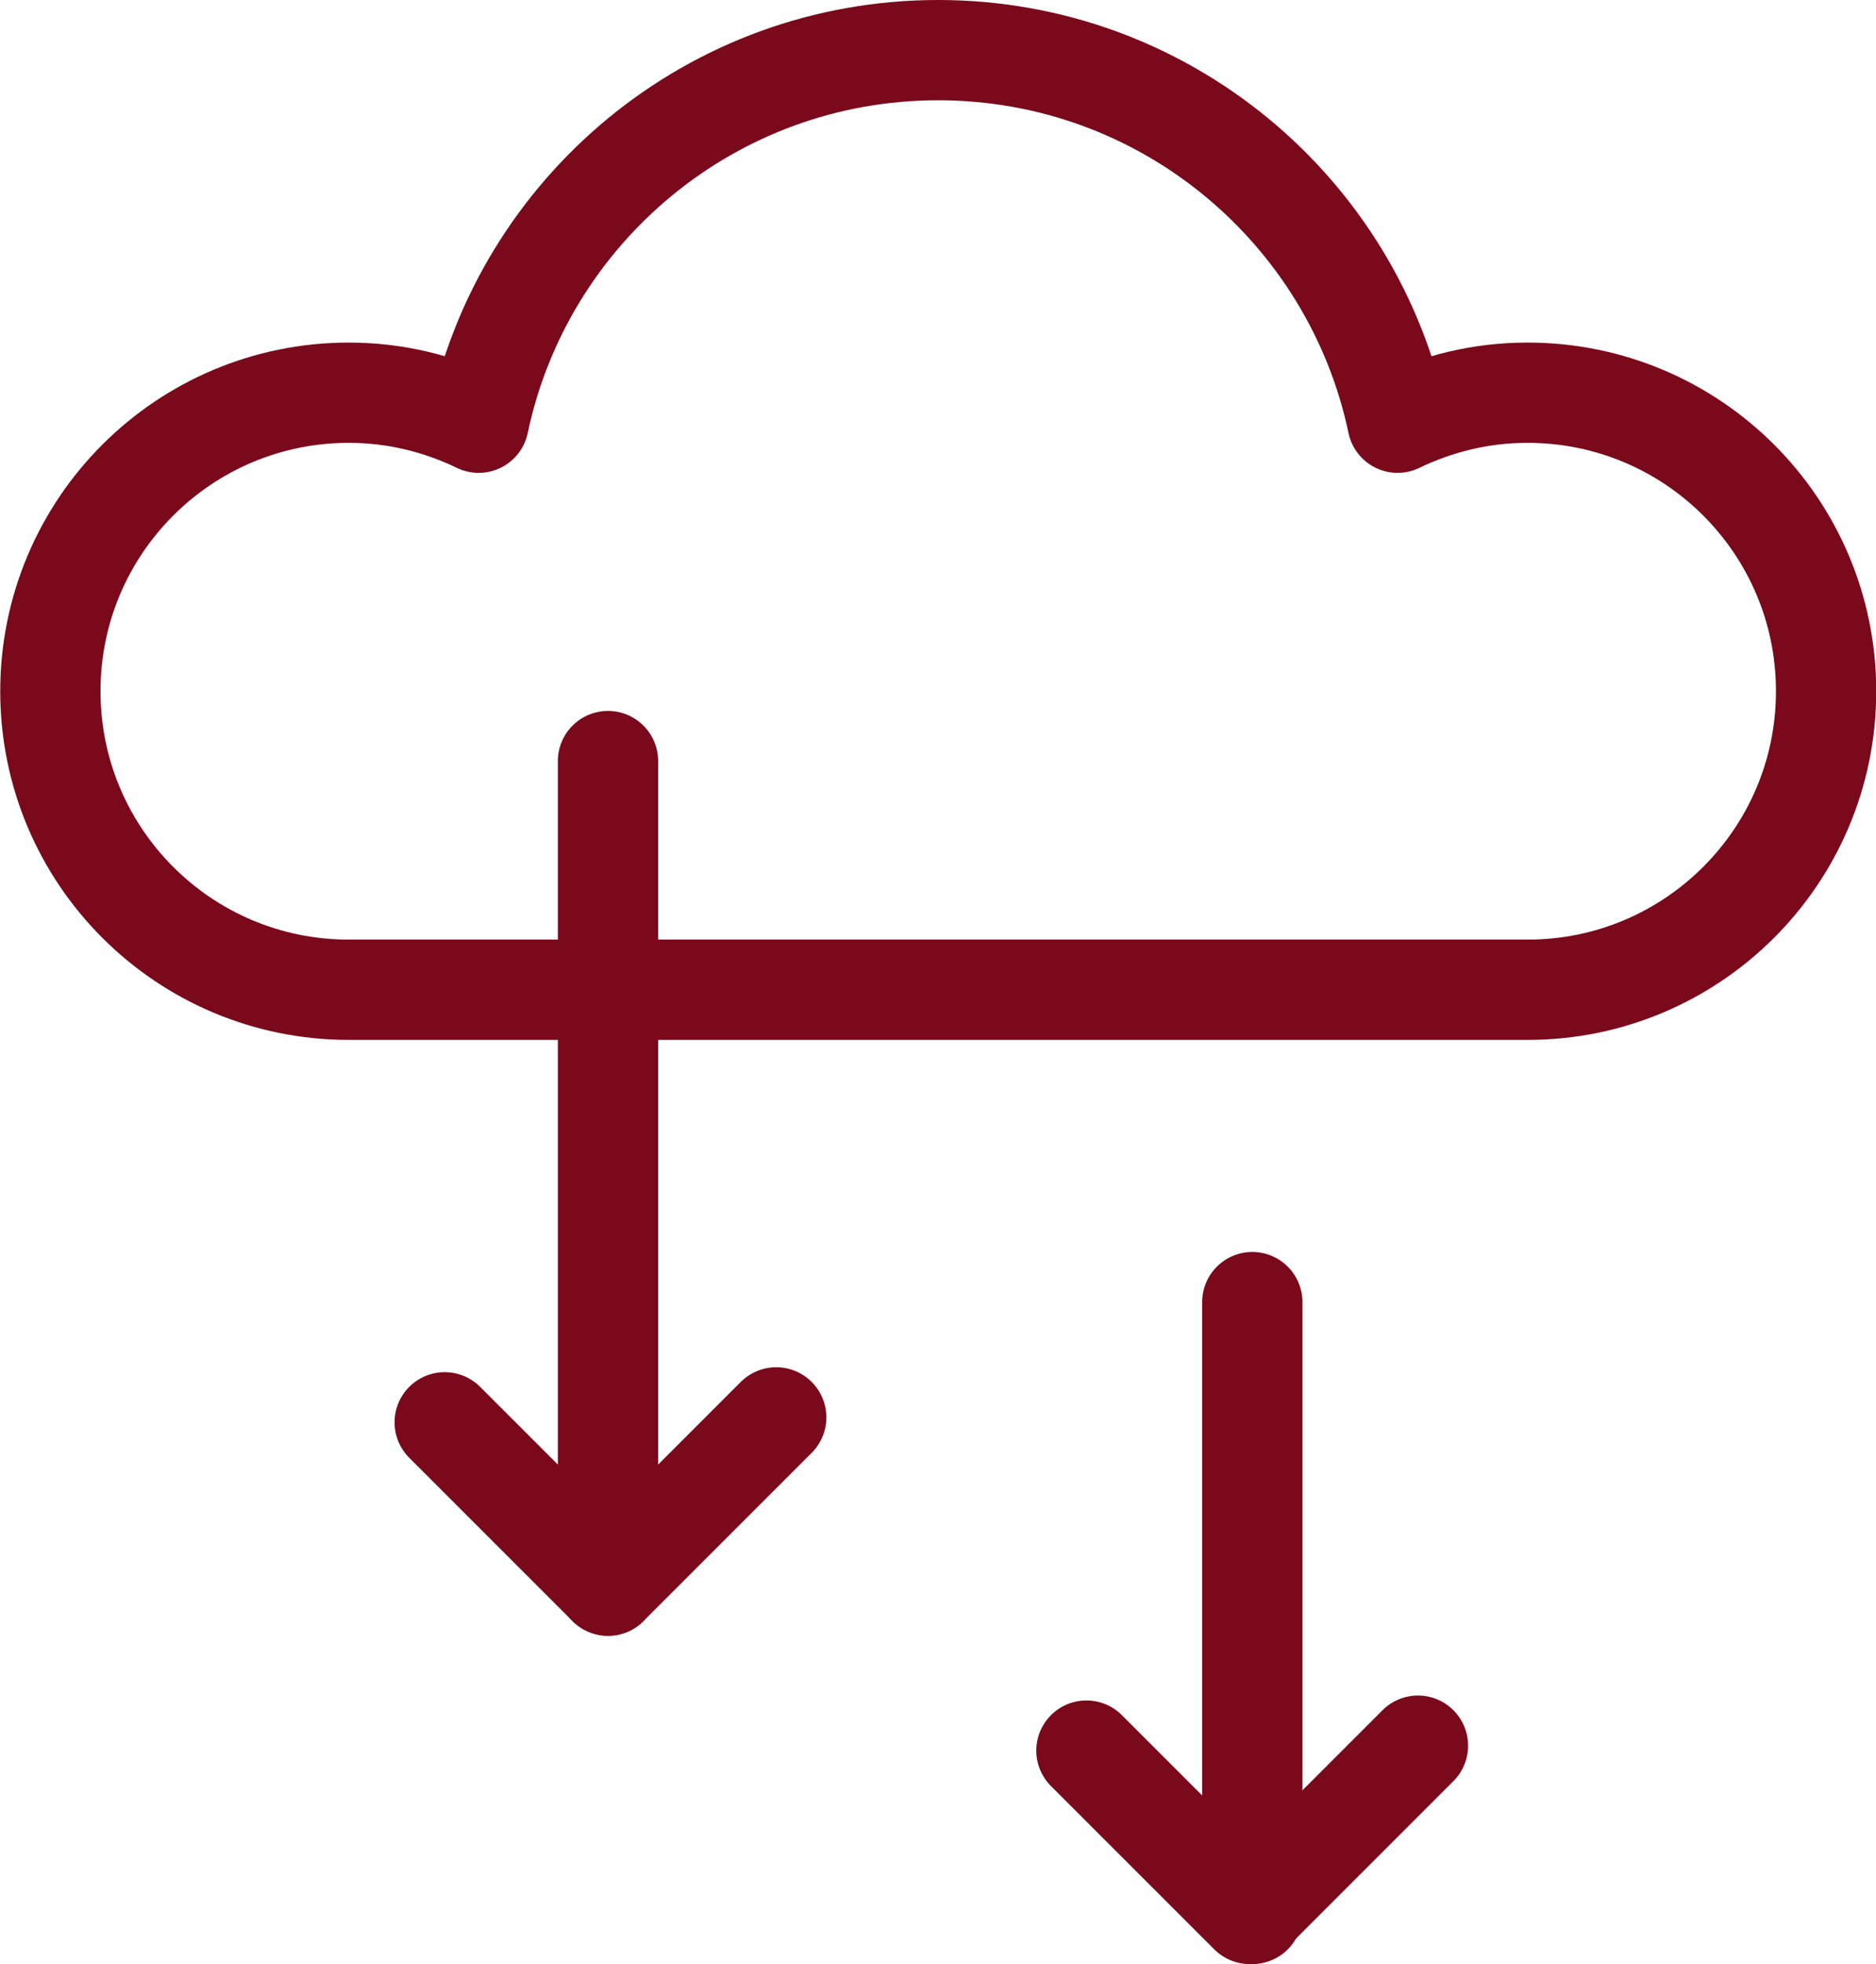
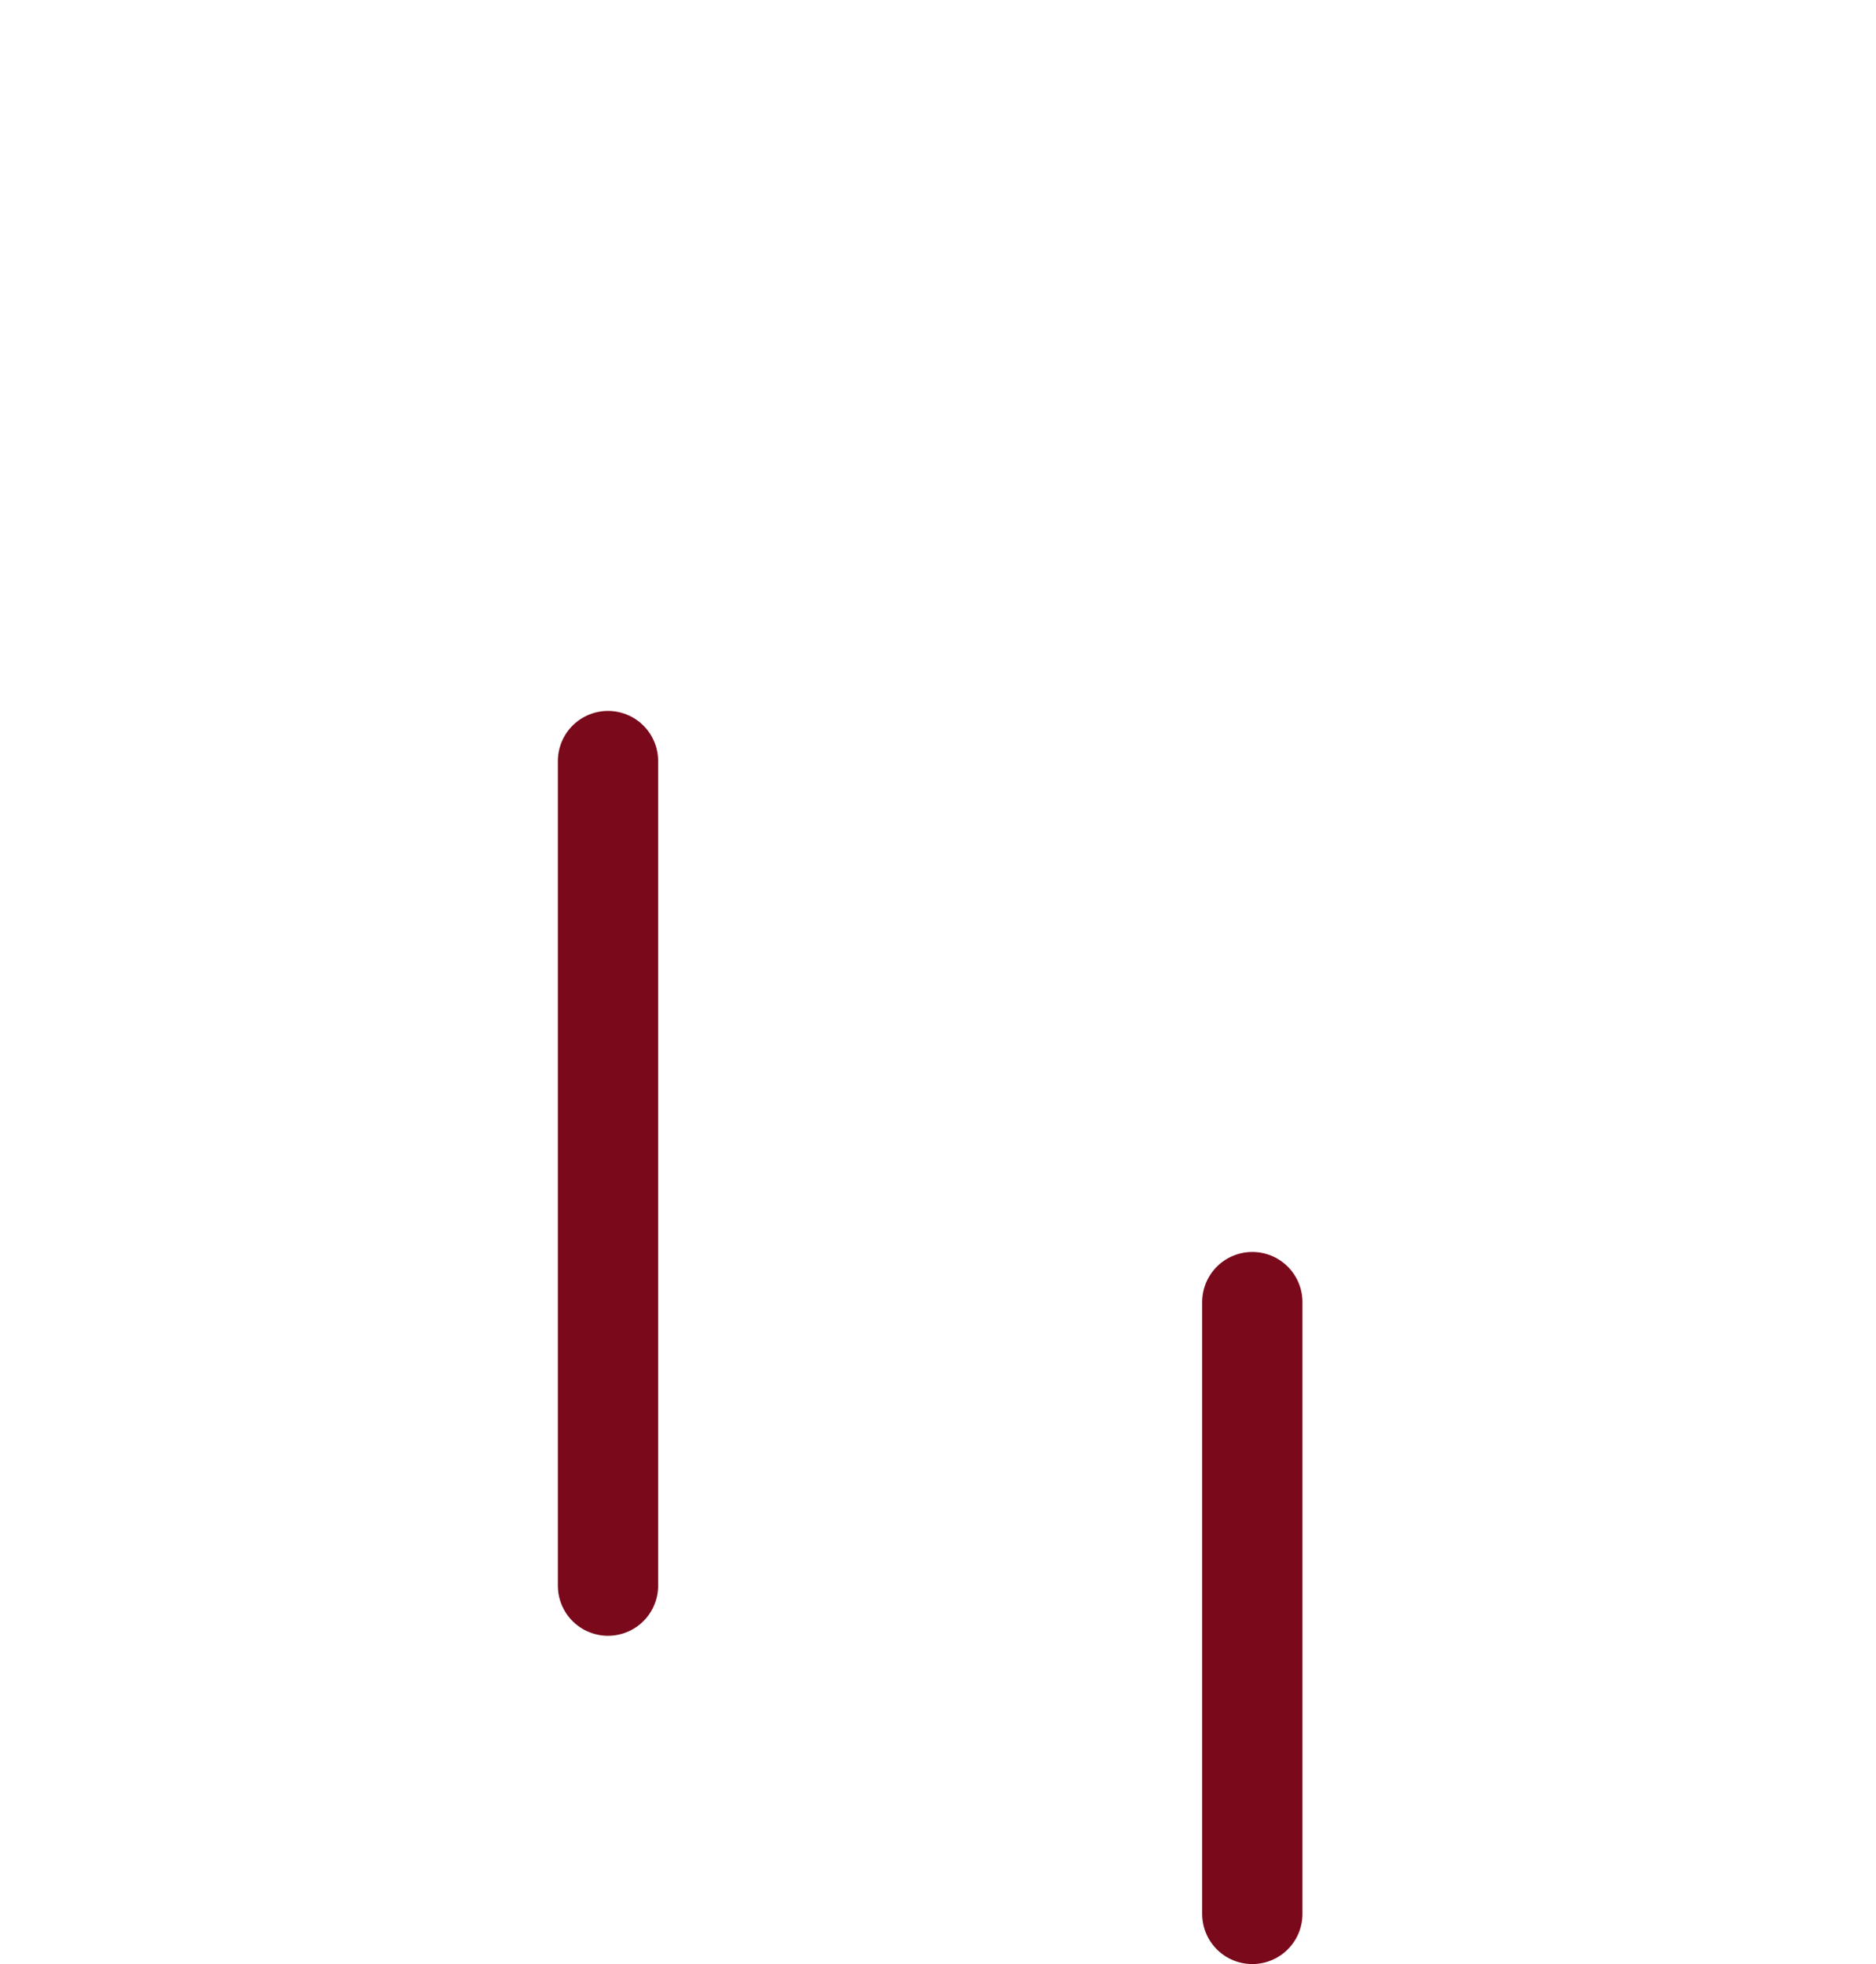
<svg xmlns="http://www.w3.org/2000/svg" id="a" width="80.07" height="83.82" viewBox="0 0 80.07 83.82">
-   <path d="M65.19,16.76c-1.99,0-3.86.47-5.54,1.28-1.91-9.08-9.96-15.9-19.61-15.9s-17.7,6.82-19.61,15.9c-1.68-.81-3.55-1.28-5.54-1.28-7.04,0-12.74,5.7-12.74,12.74s5.7,12.74,12.74,12.74h50.31c7.03,0,12.74-5.7,12.74-12.74s-5.7-12.74-12.74-12.74Z" fill="none" stroke="#79091B" stroke-linecap="round" stroke-linejoin="round" stroke-width="4.28" />
-   <polyline points="18.98 60.7 25.95 67.67 33.13 60.49" fill="none" stroke="#79091B" stroke-linecap="round" stroke-linejoin="round" stroke-width="4.28" />
  <line x1="25.95" y1="32.48" x2="25.95" y2="67.67" fill="none" stroke="#79091B" stroke-linecap="round" stroke-linejoin="round" stroke-width="4.28" />
-   <polyline points="46.37 74.71 53.34 81.68 60.52 74.5" fill="none" stroke="#79091B" stroke-linecap="round" stroke-linejoin="round" stroke-width="4.28" />
  <line x1="53.45" y1="55.57" x2="53.45" y2="81.68" fill="none" stroke="#79091B" stroke-linecap="round" stroke-linejoin="round" stroke-width="4.28" />
</svg>